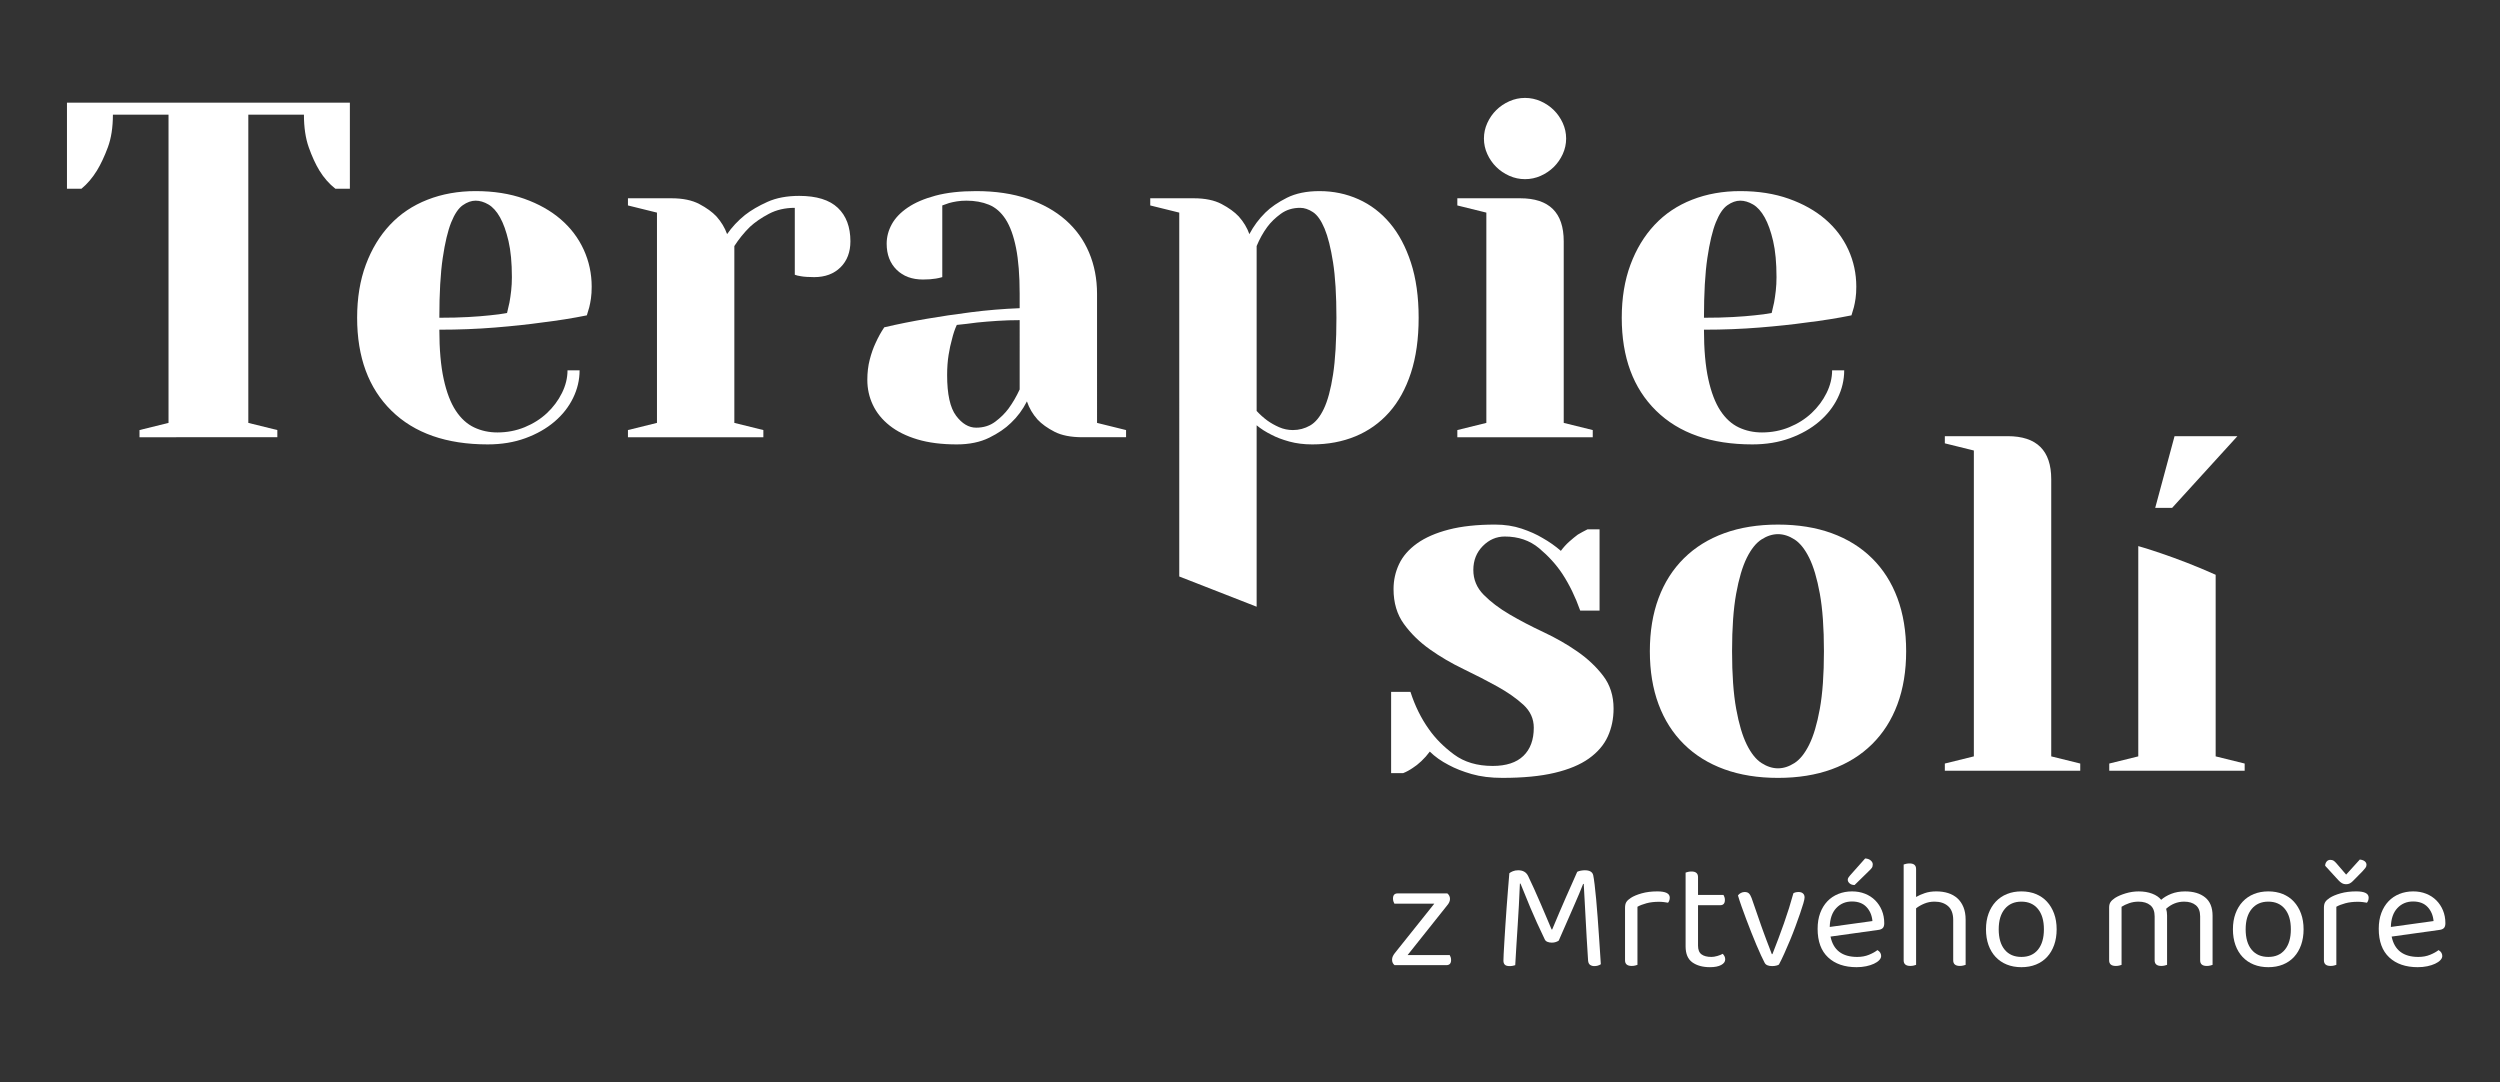
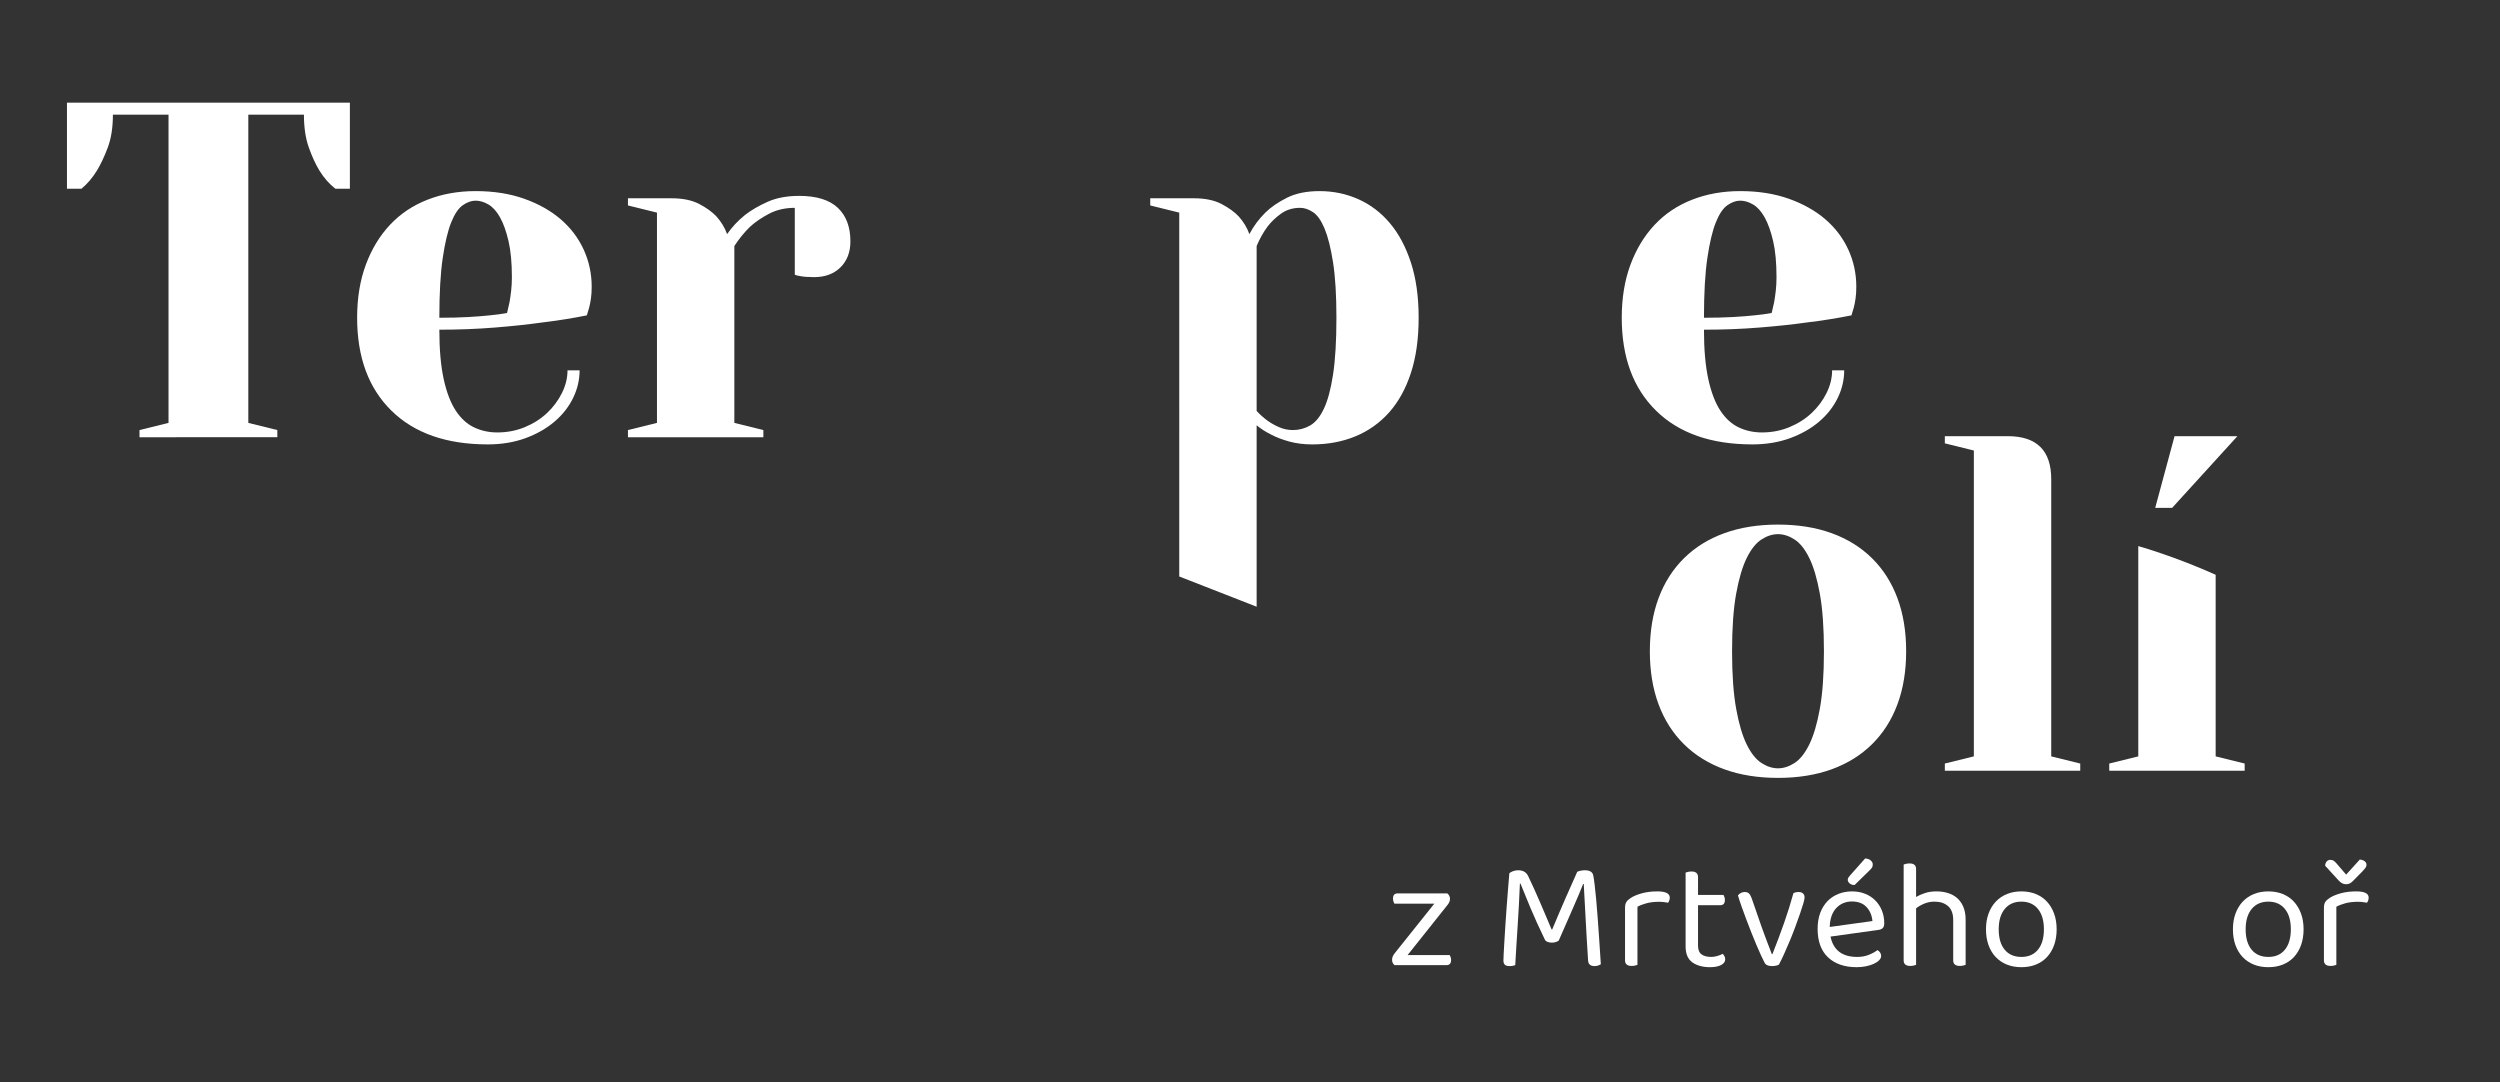
<svg xmlns="http://www.w3.org/2000/svg" version="1.1" id="Layer_1" x="0px" y="0px" width="499px" height="215.989px" viewBox="0 0 499 215.989" enable-background="new 0 0 499 215.989" xml:space="preserve">
  <rect x="0" y="0" width="499" height="215.989" fill="#333333" stroke="none" />
  <path fill="#FFFFFF" d="M27.845,87.271V85.84l5.792-1.431V22.882H22.536c0,2.544-0.338,4.722-1.013,6.534  c-0.676,1.813-1.4,3.355-2.173,4.627c-0.901,1.463-1.929,2.67-3.088,3.624h-2.896v-17.17h56.469v17.17h-2.896  c-1.223-0.954-2.285-2.161-3.186-3.624c-0.772-1.272-1.48-2.814-2.123-4.627c-0.644-1.812-0.965-3.99-0.965-6.534H49.564V84.41  l5.792,1.431v1.431H27.845z" />
  <path fill="#FFFFFF" d="M97.346,88.702c-8.237,0-14.641-2.242-19.209-6.725c-4.57-4.484-6.854-10.668-6.854-18.554  c0-3.942,0.58-7.472,1.738-10.588c1.158-3.115,2.766-5.771,4.827-7.965c2.058-2.195,4.552-3.864,7.481-5.009  c2.927-1.145,6.13-1.717,9.604-1.717c3.603,0,6.837,0.51,9.7,1.527c2.864,1.019,5.293,2.385,7.289,4.102  c1.994,1.716,3.523,3.736,4.585,6.057c1.061,2.322,1.592,4.786,1.592,7.393c0,0.891-0.047,1.669-0.144,2.337  c-0.097,0.667-0.21,1.256-0.338,1.764c-0.194,0.637-0.355,1.178-0.483,1.622c-2.832,0.573-5.825,1.049-8.978,1.431  c-2.702,0.381-5.824,0.715-9.362,1.001c-3.54,0.287-7.24,0.43-11.101,0.43c0,3.943,0.29,7.235,0.87,9.873  c0.578,2.639,1.382,4.738,2.412,6.296c1.03,1.559,2.252,2.67,3.669,3.339c1.414,0.668,2.959,1.002,4.632,1.002  c1.931,0,3.749-0.35,5.454-1.05c1.705-0.7,3.186-1.637,4.441-2.814c1.254-1.176,2.252-2.511,2.992-4.007  c0.739-1.493,1.11-3.004,1.11-4.531h2.413c0,1.908-0.435,3.754-1.303,5.532c-0.869,1.782-2.109,3.355-3.717,4.723  c-1.609,1.368-3.538,2.465-5.79,3.29C102.622,88.289,100.112,88.702,97.346,88.702 M87.693,63.423c2.188,0,4.118-0.048,5.792-0.144  c1.672-0.094,3.089-0.205,4.248-0.333c1.351-0.127,2.509-0.286,3.474-0.477c0.129-0.635,0.289-1.335,0.483-2.098  c0.128-0.7,0.241-1.479,0.338-2.338c0.096-0.858,0.144-1.765,0.144-2.718c0-2.862-0.225-5.261-0.676-7.202  c-0.45-1.939-1.013-3.514-1.688-4.722c-0.676-1.207-1.448-2.066-2.317-2.576c-0.869-0.507-1.722-0.762-2.558-0.762  c-0.838,0-1.69,0.301-2.558,0.906c-0.869,0.605-1.64,1.75-2.317,3.433c-0.676,1.686-1.239,4.055-1.689,7.107  C87.918,54.551,87.693,58.527,87.693,63.423" />
  <path fill="#FFFFFF" d="M158.641,41.484c-1.931,0-3.653,0.397-5.164,1.192c-1.513,0.796-2.784,1.669-3.814,2.624  c-1.157,1.143-2.187,2.416-3.088,3.815v35.294l5.792,1.431v1.432h-27.028V85.84l5.792-1.431V42.438l-5.792-1.431v-1.431h8.687  c2.252,0,4.103,0.382,5.551,1.145c1.448,0.763,2.59,1.59,3.426,2.48c0.965,1.082,1.674,2.258,2.124,3.53  c0.965-1.399,2.155-2.672,3.572-3.817c1.221-0.953,2.718-1.827,4.488-2.623c1.77-0.794,3.876-1.193,6.323-1.193  c3.475,0,6.048,0.798,7.722,2.386c1.672,1.59,2.51,3.816,2.51,6.678c0,2.162-0.661,3.895-1.979,5.198  c-1.32,1.305-3.073,1.955-5.261,1.955c-0.516,0-1.013-0.014-1.496-0.048c-0.482-0.031-0.886-0.078-1.206-0.142  c-0.452-0.063-0.838-0.158-1.159-0.287V41.484z" />
-   <path fill="#FFFFFF" d="M194.838,38.145c3.861,0,7.287,0.51,10.28,1.527c2.993,1.018,5.517,2.433,7.578,4.245  c2.058,1.812,3.619,3.975,4.68,6.486c1.062,2.513,1.594,5.263,1.594,8.252V84.41l5.792,1.431v1.431h-8.688  c-2.316,0-4.184-0.365-5.598-1.097c-1.417-0.73-2.543-1.541-3.38-2.433c-0.965-1.08-1.673-2.288-2.123-3.625  c-0.837,1.655-1.899,3.086-3.185,4.293c-1.095,1.083-2.543,2.068-4.343,2.958c-1.803,0.888-3.958,1.335-6.468,1.335  c-3.026,0-5.647-0.334-7.867-1.002c-2.221-0.667-4.071-1.589-5.55-2.766c-1.482-1.176-2.591-2.543-3.331-4.102  c-0.741-1.557-1.11-3.228-1.11-5.008c0-1.462,0.16-2.814,0.483-4.054c0.321-1.24,0.707-2.337,1.159-3.291  c0.513-1.145,1.093-2.194,1.737-3.147c2.703-0.636,5.566-1.209,8.59-1.719c2.574-0.444,5.47-0.873,8.688-1.287  c3.217-0.413,6.468-0.682,9.749-0.811v-2.861c0-3.687-0.241-6.741-0.723-9.158c-0.483-2.416-1.176-4.324-2.076-5.724  c-0.902-1.398-2.011-2.367-3.33-2.909c-1.319-0.54-2.816-0.81-4.489-0.81c-0.708,0-1.351,0.048-1.93,0.142  c-0.58,0.096-1.096,0.207-1.545,0.334c-0.516,0.191-0.965,0.35-1.351,0.477v14.308c-0.45,0.129-0.869,0.225-1.254,0.287  c-0.387,0.064-0.79,0.112-1.207,0.143c-0.419,0.032-0.886,0.048-1.4,0.048c-2.189,0-3.942-0.652-5.261-1.956  c-1.319-1.303-1.979-3.036-1.979-5.199c0-1.335,0.338-2.622,1.013-3.863c0.677-1.24,1.739-2.352,3.186-3.338  c1.448-0.986,3.298-1.781,5.551-2.386C188.982,38.447,191.685,38.145,194.838,38.145 M190.978,64.854  c-0.386,0.827-0.709,1.782-0.965,2.862c-0.258,0.891-0.483,1.941-0.677,3.148c-0.192,1.208-0.289,2.543-0.289,4.006  c0,3.815,0.594,6.519,1.785,8.108c1.191,1.59,2.526,2.384,4.007,2.384c1.479,0,2.751-0.396,3.812-1.191  c1.062-0.795,1.946-1.669,2.656-2.624c0.835-1.144,1.576-2.416,2.219-3.816V63.9c-1.481,0-2.961,0.048-4.44,0.143  c-1.481,0.096-2.832,0.207-4.055,0.333C193.615,64.568,192.264,64.728,190.978,64.854" />
  <path fill="#FFFFFF" d="M235.379,42.438l-5.791-1.431v-1.431h8.687c2.252,0,4.103,0.382,5.55,1.145  c1.448,0.763,2.589,1.59,3.427,2.48c0.965,1.082,1.672,2.258,2.124,3.53c0.835-1.589,1.897-3.02,3.186-4.293  c1.094-1.08,2.524-2.066,4.296-2.958c1.769-0.889,3.94-1.335,6.515-1.335c2.767,0,5.357,0.541,7.771,1.621  c2.414,1.083,4.504,2.672,6.274,4.77c1.77,2.099,3.169,4.721,4.199,7.869c1.029,3.148,1.545,6.822,1.545,11.018  c0,4.198-0.516,7.871-1.545,11.019c-1.03,3.147-2.48,5.77-4.344,7.869c-1.867,2.098-4.103,3.689-6.709,4.77s-5.487,1.621-8.64,1.621  c-1.674,0-3.201-0.191-4.585-0.572s-2.557-0.828-3.522-1.336c-1.158-0.572-2.157-1.207-2.992-1.907v36.214l-15.445-6.035V42.438z   M250.824,82.025c0.643,0.7,1.351,1.335,2.124,1.908c0.707,0.51,1.496,0.954,2.364,1.336c0.869,0.381,1.786,0.571,2.751,0.571  c1.221,0,2.364-0.301,3.428-0.905c1.061-0.604,1.978-1.717,2.75-3.34c0.772-1.621,1.383-3.894,1.834-6.82  c0.449-2.925,0.676-6.709,0.676-11.352c0-4.514-0.227-8.204-0.676-11.064c-0.451-2.862-1.013-5.105-1.688-6.726  c-0.678-1.622-1.448-2.719-2.317-3.291c-0.868-0.572-1.724-0.858-2.559-0.858c-1.48,0-2.768,0.397-3.86,1.192  c-1.095,0.796-1.995,1.669-2.702,2.624c-0.838,1.143-1.545,2.416-2.124,3.815V82.025z" />
-   <path fill="#FFFFFF" d="M303.432,39.576c5.791,0,8.688,2.862,8.688,8.586v36.247l5.792,1.431v1.432h-27.028V85.84l5.792-1.431  V42.438l-5.792-1.431v-1.431H303.432z M296.192,27.652c0-1.081,0.225-2.114,0.675-3.1c0.449-0.986,1.045-1.844,1.786-2.576  c0.738-0.73,1.607-1.319,2.606-1.765c0.996-0.444,2.041-0.667,3.137-0.667c1.094,0,2.139,0.223,3.138,0.667  c0.996,0.446,1.865,1.035,2.606,1.765c0.738,0.732,1.334,1.59,1.786,2.576c0.448,0.986,0.675,2.019,0.675,3.1  c0,1.082-0.227,2.115-0.675,3.1c-0.452,0.987-1.048,1.845-1.786,2.576c-0.741,0.731-1.61,1.32-2.606,1.765  c-0.999,0.445-2.044,0.667-3.138,0.667c-1.096,0-2.141-0.222-3.137-0.667c-0.999-0.445-1.868-1.034-2.606-1.765  c-0.741-0.731-1.337-1.589-1.786-2.576C296.417,29.767,296.192,28.734,296.192,27.652" />
  <path fill="#FFFFFF" d="M349.765,88.702c-8.237,0-14.642-2.242-19.209-6.725c-4.57-4.484-6.854-10.668-6.854-18.554  c0-3.942,0.58-7.472,1.738-10.588c1.158-3.115,2.766-5.771,4.827-7.965c2.058-2.195,4.552-3.864,7.48-5.009  c2.926-1.145,6.13-1.717,9.604-1.717c3.604,0,6.837,0.51,9.699,1.527c2.864,1.019,5.294,2.385,7.289,4.102  c1.994,1.716,3.523,3.736,4.586,6.057c1.062,2.322,1.592,4.786,1.592,7.393c0,0.891-0.047,1.669-0.145,2.337  c-0.097,0.667-0.209,1.256-0.338,1.764c-0.195,0.637-0.354,1.178-0.482,1.622c-2.832,0.573-5.825,1.049-8.978,1.431  c-2.702,0.381-5.825,0.715-9.362,1.001c-3.54,0.287-7.24,0.43-11.102,0.43c0,3.943,0.29,7.235,0.869,9.873  c0.579,2.639,1.383,4.738,2.413,6.296c1.029,1.559,2.252,2.67,3.669,3.339c1.414,0.668,2.959,1.002,4.632,1.002  c1.932,0,3.748-0.35,5.454-1.05c1.705-0.7,3.186-1.637,4.441-2.814c1.254-1.176,2.25-2.511,2.991-4.007  c0.74-1.493,1.11-3.004,1.11-4.531h2.413c0,1.908-0.435,3.754-1.304,5.532c-0.868,1.782-2.108,3.355-3.716,4.723  c-1.609,1.368-3.539,2.465-5.791,3.29C355.041,88.289,352.531,88.702,349.765,88.702 M340.111,63.423  c2.188,0,4.118-0.048,5.792-0.144c1.672-0.094,3.089-0.205,4.247-0.333c1.352-0.127,2.511-0.286,3.476-0.477  c0.128-0.635,0.289-1.335,0.482-2.098c0.129-0.7,0.241-1.479,0.338-2.338c0.096-0.858,0.144-1.765,0.144-2.718  c0-2.862-0.225-5.261-0.675-7.202c-0.45-1.939-1.014-3.514-1.689-4.722c-0.675-1.207-1.447-2.066-2.315-2.576  c-0.869-0.507-1.724-0.762-2.559-0.762c-0.838,0-1.69,0.301-2.558,0.906c-0.87,0.605-1.641,1.75-2.317,3.433  c-0.676,1.686-1.239,4.055-1.689,7.107C340.337,54.551,340.111,58.527,340.111,63.423" />
-   <path fill="#FFFFFF" d="M299.868,155.265c-2.316,0-4.359-0.255-6.129-0.764c-1.771-0.51-3.299-1.111-4.585-1.812  c-1.481-0.763-2.735-1.652-3.765-2.67c-0.516,0.699-1.078,1.335-1.689,1.907c-0.612,0.572-1.174,1.018-1.688,1.336  c-0.645,0.445-1.289,0.795-1.932,1.05h-2.412v-16.217h3.86c0.901,2.798,2.124,5.278,3.669,7.441c1.285,1.844,2.959,3.528,5.02,5.054  c2.058,1.529,4.632,2.29,7.722,2.29c2.701,0,4.744-0.667,6.13-2.004c1.383-1.335,2.075-3.21,2.075-5.628  c0-1.779-0.692-3.306-2.075-4.578c-1.386-1.271-3.105-2.479-5.165-3.625c-2.06-1.145-4.312-2.304-6.757-3.481  c-2.445-1.176-4.697-2.496-6.757-3.959c-2.06-1.462-3.781-3.148-5.165-5.055c-1.384-1.909-2.074-4.229-2.074-6.965  c0-1.779,0.369-3.448,1.11-5.007c0.738-1.559,1.93-2.926,3.57-4.104c1.642-1.176,3.748-2.098,6.323-2.766  c2.573-0.668,5.662-1.002,9.268-1.002c1.93,0,3.698,0.272,5.309,0.812c1.607,0.54,2.992,1.161,4.15,1.859  c1.352,0.763,2.572,1.622,3.668,2.576c0.514-0.699,1.077-1.318,1.689-1.86c0.609-0.54,1.173-1.002,1.688-1.384  c0.644-0.381,1.287-0.729,1.932-1.049h2.413v16.217h-3.861c-0.966-2.734-2.157-5.183-3.571-7.346  c-1.225-1.844-2.768-3.544-4.634-5.103c-1.867-1.558-4.151-2.338-6.854-2.338c-1.675,0-3.137,0.637-4.393,1.908  c-1.254,1.273-1.882,2.862-1.882,4.769c0,1.909,0.69,3.563,2.075,4.961c1.383,1.4,3.104,2.704,5.164,3.911  c2.06,1.209,4.312,2.385,6.757,3.53c2.445,1.145,4.697,2.432,6.757,3.865c2.06,1.429,3.78,3.05,5.165,4.862  c1.383,1.812,2.075,3.991,2.075,6.534c0,2.036-0.387,3.896-1.158,5.58c-0.772,1.686-2.027,3.148-3.765,4.389  c-1.737,1.239-4.023,2.194-6.854,2.862C307.462,154.931,303.985,155.265,299.868,155.265" />
  <path fill="#FFFFFF" d="M354.889,104.708c3.989,0,7.562,0.572,10.715,1.717c3.151,1.145,5.84,2.814,8.059,5.008  c2.222,2.195,3.911,4.851,5.069,7.965c1.157,3.116,1.737,6.647,1.737,10.589c0,3.943-0.58,7.475-1.737,10.588  c-1.158,3.117-2.848,5.771-5.069,7.965c-2.219,2.194-4.907,3.863-8.059,5.009c-3.152,1.145-6.726,1.717-10.715,1.717  c-3.99,0-7.562-0.572-10.715-1.717c-3.153-1.146-5.84-2.814-8.06-5.009s-3.909-4.848-5.067-7.965  c-1.159-3.113-1.737-6.645-1.737-10.588c0-3.941,0.578-7.473,1.737-10.589c1.158-3.114,2.848-5.77,5.067-7.965  c2.22-2.194,4.906-3.863,8.06-5.008S350.898,104.708,354.889,104.708 M354.889,153.357c1.094,0,2.188-0.349,3.282-1.05  c1.094-0.698,2.075-1.922,2.943-3.672c0.869-1.747,1.576-4.132,2.124-7.154c0.547-3.02,0.82-6.853,0.82-11.494  s-0.273-8.474-0.82-11.495c-0.548-3.02-1.255-5.403-2.124-7.154c-0.868-1.748-1.85-2.973-2.943-3.671  c-1.095-0.701-2.188-1.05-3.282-1.05c-1.096,0-2.188,0.349-3.282,1.05c-1.094,0.699-2.075,1.923-2.945,3.671  c-0.867,1.751-1.576,4.135-2.122,7.154c-0.547,3.021-0.82,6.854-0.82,11.495s0.273,8.475,0.82,11.494  c0.546,3.022,1.255,5.407,2.122,7.154c0.87,1.75,1.852,2.974,2.945,3.672C352.701,153.008,353.793,153.357,354.889,153.357" />
  <path fill="#FFFFFF" d="M400.738,87.06c5.791,0,8.688,2.862,8.688,8.586v55.326l5.79,1.431v1.432h-27.027v-1.432l5.792-1.431v-61.05  l-5.792-1.431V87.06H400.738z" />
  <path fill="#FFFFFF" d="M442.245,114.725v36.247l5.791,1.431v1.432h-27.028v-1.432l5.792-1.431V109  C426.8,109,434.036,111.027,442.245,114.725 M446.588,87.06l-13.03,14.31h-3.378l3.86-14.31H446.588z" />
  <path fill="#FFFFFF" d="M277.857,191.561c0-0.248,0.052-0.479,0.155-0.697c0.104-0.217,0.237-0.429,0.403-0.636l7.874-9.858h-7.967  c-0.062-0.103-0.124-0.242-0.187-0.418c-0.062-0.176-0.093-0.377-0.093-0.604c0-0.682,0.31-1.023,0.93-1.023h9.92  c0.352,0.29,0.526,0.662,0.526,1.116c0,0.414-0.195,0.848-0.588,1.302l-7.874,9.89h8.401c0.061,0.104,0.123,0.237,0.186,0.402  c0.062,0.166,0.093,0.362,0.093,0.59c0,0.682-0.32,1.022-0.961,1.022h-10.323C278.023,192.377,277.857,192.016,277.857,191.561" />
  <path fill="#FFFFFF" d="M311.121,187.748c-0.146,0.104-0.337,0.197-0.574,0.279c-0.238,0.083-0.501,0.124-0.79,0.124  c-0.331,0-0.625-0.051-0.884-0.155c-0.259-0.102-0.44-0.268-0.542-0.496c-1.116-2.313-2.077-4.433-2.884-6.354  c-0.805-1.922-1.456-3.514-1.952-4.774h-0.124c-0.062,1.551-0.13,2.992-0.202,4.325s-0.149,2.635-0.232,3.906  c-0.083,1.271-0.165,2.557-0.248,3.859c-0.083,1.302-0.165,2.696-0.248,4.185c-0.124,0.041-0.284,0.082-0.48,0.124  c-0.196,0.041-0.408,0.062-0.635,0.062c-0.455,0-0.775-0.093-0.962-0.278c-0.186-0.187-0.278-0.454-0.278-0.807  c0-0.206,0.015-0.65,0.046-1.333c0.031-0.682,0.078-1.508,0.14-2.479c0.062-0.972,0.129-2.046,0.202-3.224  c0.071-1.179,0.154-2.377,0.248-3.597c0.093-1.219,0.186-2.418,0.278-3.595c0.093-1.179,0.181-2.253,0.264-3.225  c0.165-0.145,0.403-0.279,0.712-0.403c0.312-0.124,0.662-0.187,1.055-0.187c0.951,0,1.613,0.383,1.984,1.147  c0.393,0.806,0.791,1.658,1.193,2.558c0.403,0.898,0.807,1.813,1.209,2.743c0.403,0.93,0.796,1.85,1.179,2.759  c0.382,0.91,0.748,1.778,1.1,2.604h0.124c0.455-1.096,0.909-2.175,1.364-3.239c0.454-1.064,0.899-2.093,1.333-3.085  c0.435-0.992,0.848-1.922,1.24-2.79s0.744-1.663,1.053-2.387c0.188-0.104,0.425-0.181,0.714-0.232s0.559-0.078,0.807-0.078  c0.971,0,1.529,0.331,1.674,0.992c0.082,0.372,0.175,0.987,0.279,1.845c0.103,0.857,0.206,1.845,0.31,2.961  c0.104,1.115,0.201,2.314,0.295,3.596c0.093,1.281,0.181,2.517,0.263,3.704c0.083,1.188,0.155,2.284,0.218,3.286  c0.062,1.003,0.113,1.793,0.154,2.372c-0.372,0.247-0.806,0.371-1.302,0.371c-0.31,0-0.584-0.077-0.821-0.232  c-0.238-0.154-0.378-0.438-0.419-0.853c-0.104-1.508-0.196-3.007-0.278-4.494c-0.083-1.488-0.161-2.903-0.233-4.247  s-0.139-2.578-0.2-3.705c-0.062-1.126-0.114-2.082-0.156-2.867h-0.124c-0.228,0.579-0.49,1.229-0.79,1.953s-0.651,1.54-1.055,2.449  c-0.402,0.909-0.852,1.938-1.348,3.084C312.299,185.067,311.741,186.343,311.121,187.748" />
  <path fill="#FFFFFF" d="M326.837,192.584c-0.104,0.041-0.259,0.087-0.465,0.139c-0.207,0.052-0.434,0.078-0.682,0.078  c-0.889,0-1.333-0.372-1.333-1.116v-10.509c0-0.476,0.088-0.853,0.264-1.132c0.175-0.279,0.47-0.553,0.883-0.821  c0.537-0.352,1.266-0.656,2.186-0.915c0.92-0.258,1.958-0.387,3.116-0.387c1.652,0,2.479,0.413,2.479,1.239  c0,0.207-0.031,0.398-0.095,0.574c-0.061,0.176-0.143,0.325-0.246,0.449c-0.207-0.041-0.476-0.082-0.806-0.124  c-0.331-0.041-0.662-0.062-0.992-0.062c-0.951,0-1.789,0.099-2.512,0.295c-0.724,0.196-1.322,0.429-1.798,0.697V192.584z" />
  <path fill="#FFFFFF" d="M341.313,193.049c-1.446,0-2.619-0.321-3.52-0.961c-0.897-0.641-1.347-1.705-1.347-3.193V174.17  c0.103-0.042,0.263-0.088,0.48-0.141c0.217-0.051,0.447-0.077,0.697-0.077c0.868,0,1.302,0.372,1.302,1.117v3.564h5.084  c0.062,0.103,0.124,0.243,0.187,0.418c0.062,0.176,0.093,0.367,0.093,0.574c0,0.702-0.311,1.054-0.931,1.054h-4.433v8.06  c0,0.827,0.232,1.412,0.697,1.752c0.464,0.341,1.121,0.512,1.969,0.512c0.352,0,0.743-0.062,1.178-0.187  c0.435-0.123,0.796-0.269,1.085-0.434c0.124,0.124,0.237,0.278,0.342,0.465c0.103,0.186,0.154,0.403,0.154,0.65  c0,0.455-0.268,0.827-0.807,1.116C343.008,192.903,342.265,193.049,341.313,193.049" />
  <path fill="#FFFFFF" d="M359.015,178.045c0.352,0,0.636,0.093,0.853,0.278c0.217,0.187,0.325,0.455,0.325,0.807  c0,0.227-0.082,0.625-0.247,1.193c-0.166,0.568-0.383,1.241-0.651,2.015c-0.269,0.775-0.573,1.628-0.915,2.558  c-0.343,0.93-0.702,1.855-1.085,2.774c-0.384,0.92-0.765,1.804-1.146,2.65c-0.383,0.848-0.739,1.581-1.071,2.202  c-0.102,0.083-0.282,0.154-0.541,0.216c-0.259,0.062-0.532,0.093-0.821,0.093c-0.765,0-1.262-0.217-1.488-0.65  c-0.186-0.352-0.424-0.837-0.713-1.457s-0.602-1.322-0.93-2.108c-0.331-0.785-0.673-1.622-1.023-2.51  c-0.352-0.89-0.692-1.772-1.024-2.651c-0.331-0.878-0.639-1.726-0.929-2.542c-0.289-0.816-0.528-1.545-0.713-2.186  c0.143-0.206,0.342-0.371,0.589-0.495c0.248-0.125,0.496-0.187,0.744-0.187c0.372,0,0.656,0.093,0.851,0.278  c0.198,0.187,0.377,0.496,0.543,0.931l1.924,5.549c0.124,0.352,0.279,0.78,0.465,1.286c0.187,0.507,0.377,1.023,0.573,1.55  c0.196,0.527,0.393,1.039,0.589,1.535s0.357,0.92,0.481,1.271h0.123c0.827-2.087,1.595-4.144,2.31-6.17  c0.714-2.024,1.338-4.019,1.876-5.981C358.229,178.127,358.579,178.045,359.015,178.045" />
  <path fill="#FFFFFF" d="M365.37,186.942c0.56,2.708,2.335,4.062,5.332,4.062c0.868,0,1.653-0.145,2.356-0.435  c0.702-0.289,1.26-0.599,1.674-0.93c0.496,0.289,0.744,0.682,0.744,1.178c0,0.29-0.131,0.568-0.388,0.837  c-0.259,0.269-0.61,0.508-1.054,0.713c-0.445,0.207-0.961,0.372-1.551,0.496c-0.589,0.124-1.224,0.187-1.906,0.187  c-2.398,0-4.293-0.651-5.688-1.953c-1.395-1.302-2.093-3.203-2.093-5.704c0-1.178,0.171-2.227,0.512-3.146  c0.341-0.918,0.816-1.7,1.426-2.341c0.609-0.64,1.338-1.131,2.186-1.473c0.848-0.341,1.768-0.511,2.76-0.511  c0.93,0,1.787,0.156,2.572,0.465c0.785,0.31,1.462,0.749,2.031,1.317c0.567,0.568,1.012,1.24,1.333,2.015  c0.319,0.777,0.479,1.628,0.479,2.558c0,0.455-0.104,0.78-0.31,0.977c-0.207,0.196-0.496,0.315-0.868,0.356L365.37,186.942z   M369.648,179.936c-1.262,0-2.305,0.439-3.131,1.317c-0.827,0.879-1.261,2.134-1.303,3.767l8.525-1.178  c-0.104-1.137-0.501-2.072-1.193-2.805C371.854,180.303,370.889,179.936,369.648,179.936 M372.283,171.349  c0.454,0.021,0.821,0.15,1.101,0.388s0.419,0.501,0.419,0.79c0,0.29-0.062,0.522-0.187,0.697c-0.124,0.176-0.331,0.398-0.62,0.667  l-2.82,2.759c-0.414,0-0.744-0.108-0.992-0.325s-0.372-0.46-0.372-0.729c0-0.165,0.051-0.32,0.155-0.465  c0.103-0.145,0.206-0.279,0.31-0.403L372.283,171.349z" />
  <path fill="#FFFFFF" d="M381.986,192.723c-0.207,0.052-0.436,0.078-0.683,0.078c-0.889,0-1.333-0.372-1.333-1.116v-19.127  c0.104-0.041,0.264-0.088,0.48-0.14c0.218-0.052,0.45-0.077,0.698-0.077c0.867,0,1.302,0.372,1.302,1.115v5.58  c0.496-0.289,1.079-0.547,1.751-0.774c0.672-0.227,1.43-0.341,2.279-0.341c0.867,0,1.658,0.114,2.371,0.341  c0.713,0.228,1.327,0.573,1.845,1.038c0.516,0.465,0.919,1.055,1.209,1.768c0.289,0.713,0.434,1.545,0.434,2.495v9.021  c-0.104,0.041-0.264,0.087-0.48,0.139s-0.439,0.078-0.666,0.078c-0.89,0-1.333-0.372-1.333-1.116v-8.061  c0-1.239-0.342-2.159-1.023-2.759c-0.682-0.599-1.581-0.898-2.697-0.898c-0.724,0-1.4,0.129-2.03,0.388  c-0.631,0.258-1.184,0.573-1.658,0.945v11.284C382.348,192.625,382.192,192.671,381.986,192.723" />
  <path fill="#FFFFFF" d="M410.506,185.485c0,1.158-0.166,2.201-0.496,3.131c-0.331,0.931-0.801,1.727-1.41,2.388  c-0.61,0.661-1.349,1.167-2.217,1.519s-1.84,0.527-2.914,0.527c-1.075,0-2.046-0.176-2.914-0.527s-1.612-0.857-2.232-1.519  c-0.619-0.661-1.095-1.457-1.426-2.388c-0.33-0.93-0.496-1.973-0.496-3.131c0-1.157,0.171-2.201,0.512-3.131  s0.821-1.726,1.441-2.387s1.364-1.168,2.232-1.52c0.868-0.351,1.829-0.526,2.883-0.526s2.015,0.176,2.883,0.526  c0.868,0.352,1.607,0.858,2.217,1.52s1.085,1.457,1.426,2.387S410.506,184.328,410.506,185.485 M403.469,179.967  c-1.405,0-2.511,0.485-3.317,1.457c-0.806,0.972-1.209,2.324-1.209,4.061c0,1.757,0.398,3.115,1.194,4.076  c0.795,0.962,1.906,1.442,3.332,1.442s2.531-0.485,3.317-1.457c0.785-0.972,1.178-2.325,1.178-4.062s-0.398-3.089-1.193-4.061  C405.975,180.453,404.874,179.967,403.469,179.967" />
-   <path fill="#FFFFFF" d="M438.281,180.68c-0.579-0.476-1.354-0.713-2.325-0.713c-1.344,0-2.542,0.476-3.596,1.426  c0.124,0.414,0.186,0.857,0.186,1.333v9.858c-0.104,0.041-0.264,0.087-0.48,0.139s-0.439,0.078-0.666,0.078  c-0.89,0-1.333-0.372-1.333-1.116v-8.773c0-1.012-0.29-1.756-0.868-2.231c-0.579-0.476-1.364-0.713-2.356-0.713  c-0.663,0-1.288,0.104-1.875,0.31c-0.589,0.207-1.091,0.444-1.504,0.713v11.595c-0.104,0.041-0.259,0.087-0.465,0.139  c-0.207,0.052-0.434,0.078-0.682,0.078c-0.89,0-1.333-0.372-1.333-1.116v-10.571c0-0.412,0.088-0.759,0.264-1.037  c0.175-0.28,0.48-0.564,0.914-0.854c0.557-0.352,1.266-0.656,2.124-0.915c0.856-0.258,1.72-0.387,2.588-0.387  c1.012,0,1.911,0.149,2.697,0.449c0.785,0.3,1.384,0.708,1.798,1.225c0.537-0.476,1.209-0.873,2.015-1.193  c0.807-0.32,1.726-0.48,2.76-0.48c1.674,0,3.007,0.397,3.999,1.193c0.991,0.796,1.487,2.021,1.487,3.673v9.797  c-0.104,0.041-0.264,0.087-0.48,0.139s-0.439,0.078-0.666,0.078c-0.89,0-1.333-0.372-1.333-1.116v-8.773  C439.149,181.9,438.859,181.156,438.281,180.68" />
  <path fill="#FFFFFF" d="M459.795,185.485c0,1.158-0.166,2.201-0.496,3.131c-0.331,0.931-0.801,1.727-1.41,2.388  s-1.349,1.167-2.217,1.519s-1.84,0.527-2.914,0.527c-1.075,0-2.046-0.176-2.914-0.527s-1.612-0.857-2.232-1.519  c-0.619-0.661-1.095-1.457-1.426-2.388c-0.33-0.93-0.496-1.973-0.496-3.131c0-1.157,0.171-2.201,0.512-3.131  s0.821-1.726,1.441-2.387s1.364-1.168,2.232-1.52c0.868-0.351,1.829-0.526,2.883-0.526s2.015,0.176,2.883,0.526  c0.868,0.352,1.607,0.858,2.217,1.52s1.085,1.457,1.426,2.387S459.795,184.328,459.795,185.485 M452.758,179.967  c-1.405,0-2.511,0.485-3.317,1.457c-0.806,0.972-1.209,2.324-1.209,4.061c0,1.757,0.398,3.115,1.194,4.076  c0.795,0.962,1.906,1.442,3.332,1.442s2.531-0.485,3.317-1.457c0.785-0.972,1.178-2.325,1.178-4.062s-0.398-3.089-1.193-4.061  C455.264,180.453,454.163,179.967,452.758,179.967" />
  <path fill="#FFFFFF" d="M466.336,192.584c-0.104,0.041-0.259,0.087-0.465,0.139c-0.207,0.052-0.435,0.079-0.682,0.079  c-0.889,0-1.333-0.373-1.333-1.117v-10.508c0-0.477,0.088-0.854,0.264-1.133c0.175-0.279,0.47-0.553,0.883-0.821  c0.537-0.352,1.265-0.656,2.185-0.915c0.921-0.258,1.959-0.387,3.117-0.387c1.652,0,2.479,0.413,2.479,1.239  c0,0.207-0.031,0.398-0.093,0.574c-0.062,0.176-0.145,0.325-0.248,0.449c-0.207-0.041-0.476-0.082-0.806-0.124  c-0.331-0.041-0.661-0.062-0.993-0.062c-0.95,0-1.787,0.099-2.511,0.295s-1.323,0.429-1.798,0.697V192.584z M468.289,174.573  l2.729-3.007c0.413,0.042,0.738,0.155,0.977,0.341c0.237,0.188,0.357,0.424,0.357,0.713c0,0.228-0.074,0.435-0.219,0.62  c-0.145,0.188-0.33,0.403-0.558,0.651l-1.953,1.983c-0.207,0.207-0.413,0.362-0.62,0.466c-0.206,0.104-0.454,0.154-0.744,0.154  c-0.289,0-0.553-0.066-0.79-0.201c-0.239-0.134-0.48-0.336-0.729-0.604l-2.636-2.883c0-0.311,0.094-0.584,0.279-0.821  c0.187-0.237,0.435-0.356,0.744-0.356c0.268,0,0.491,0.057,0.667,0.17c0.175,0.114,0.377,0.306,0.604,0.573L468.289,174.573z" />
-   <path fill="#FFFFFF" d="M477.372,186.942c0.559,2.708,2.335,4.062,5.332,4.062c0.868,0,1.653-0.145,2.356-0.435  c0.702-0.289,1.26-0.599,1.674-0.93c0.496,0.289,0.744,0.682,0.744,1.178c0,0.29-0.13,0.568-0.388,0.837  c-0.259,0.269-0.61,0.507-1.054,0.713c-0.445,0.207-0.961,0.372-1.551,0.496c-0.589,0.124-1.224,0.187-1.906,0.187  c-2.397,0-4.293-0.651-5.688-1.953c-1.395-1.302-2.093-3.203-2.093-5.704c0-1.178,0.171-2.227,0.512-3.146s0.816-1.7,1.426-2.341  c0.609-0.64,1.338-1.131,2.186-1.473c0.848-0.341,1.768-0.511,2.76-0.511c0.93,0,1.787,0.154,2.572,0.465  c0.785,0.31,1.462,0.749,2.031,1.317c0.567,0.568,1.012,1.24,1.333,2.015c0.319,0.775,0.48,1.628,0.48,2.558  c0,0.455-0.104,0.78-0.311,0.977c-0.207,0.196-0.496,0.315-0.868,0.356L477.372,186.942z M481.65,179.936  c-1.261,0-2.305,0.439-3.131,1.317c-0.827,0.879-1.261,2.134-1.303,3.767l8.525-1.178c-0.104-1.135-0.501-2.072-1.193-2.806  S482.891,179.936,481.65,179.936" />
</svg>